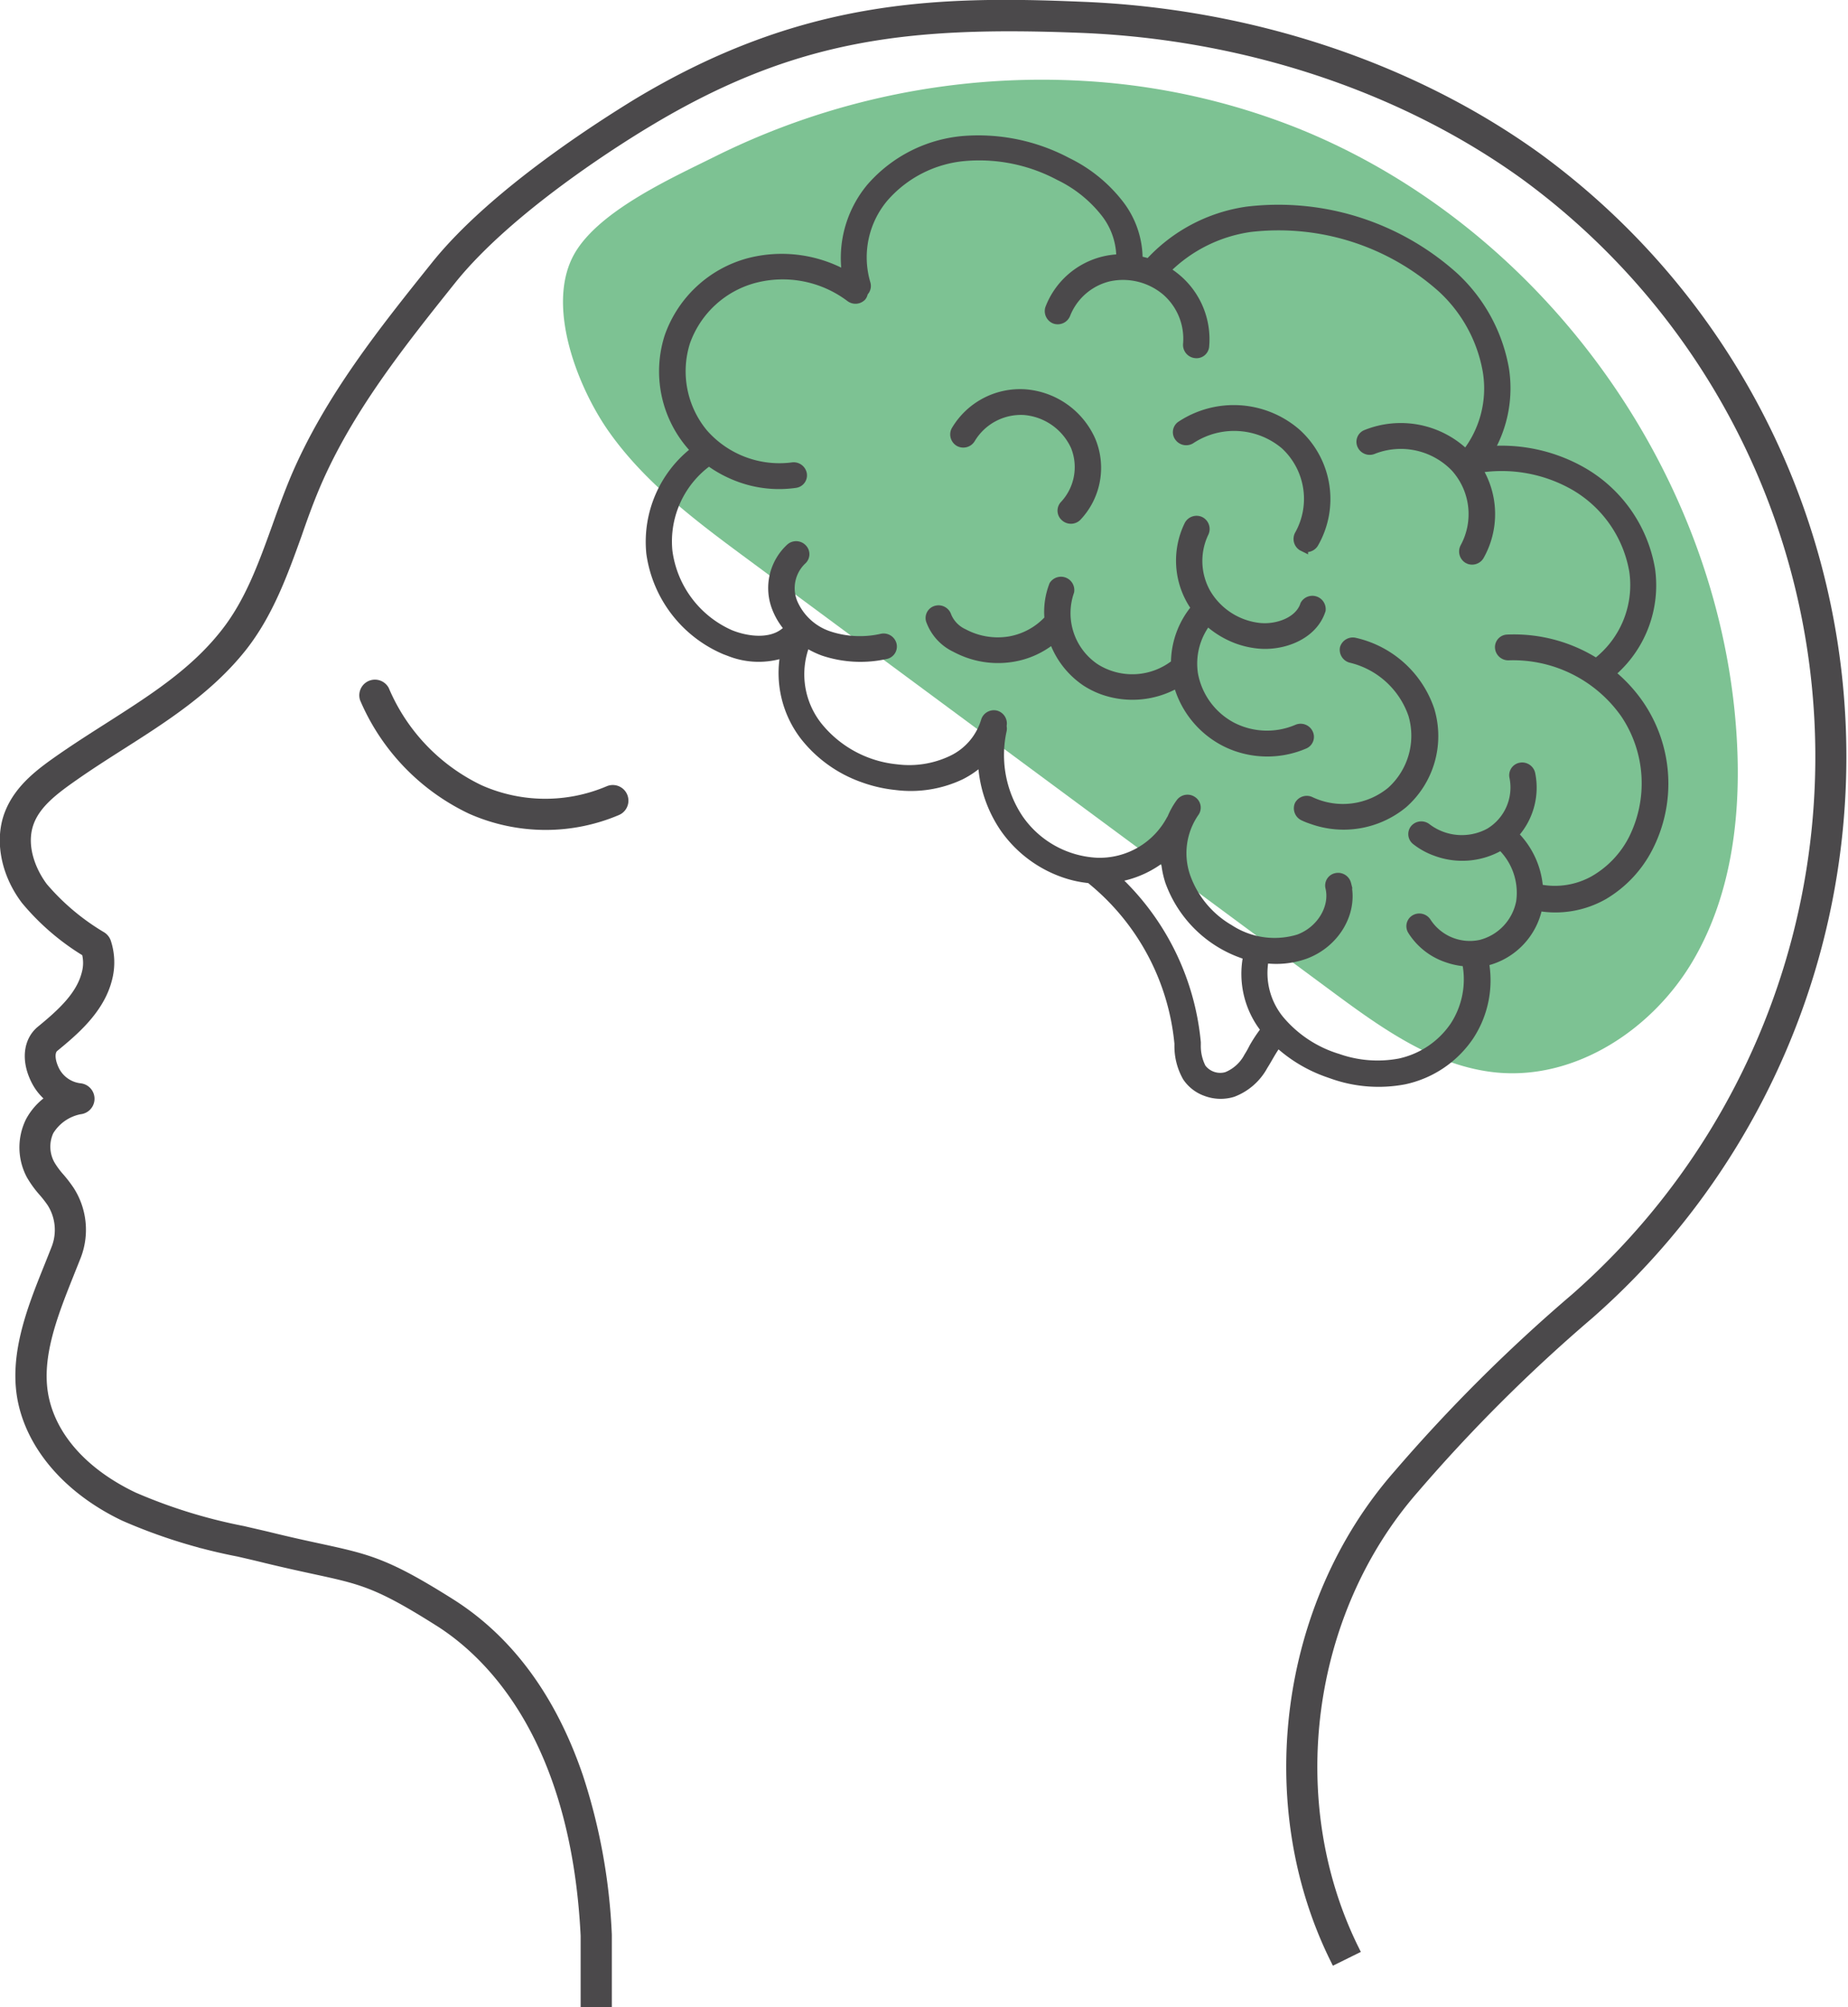
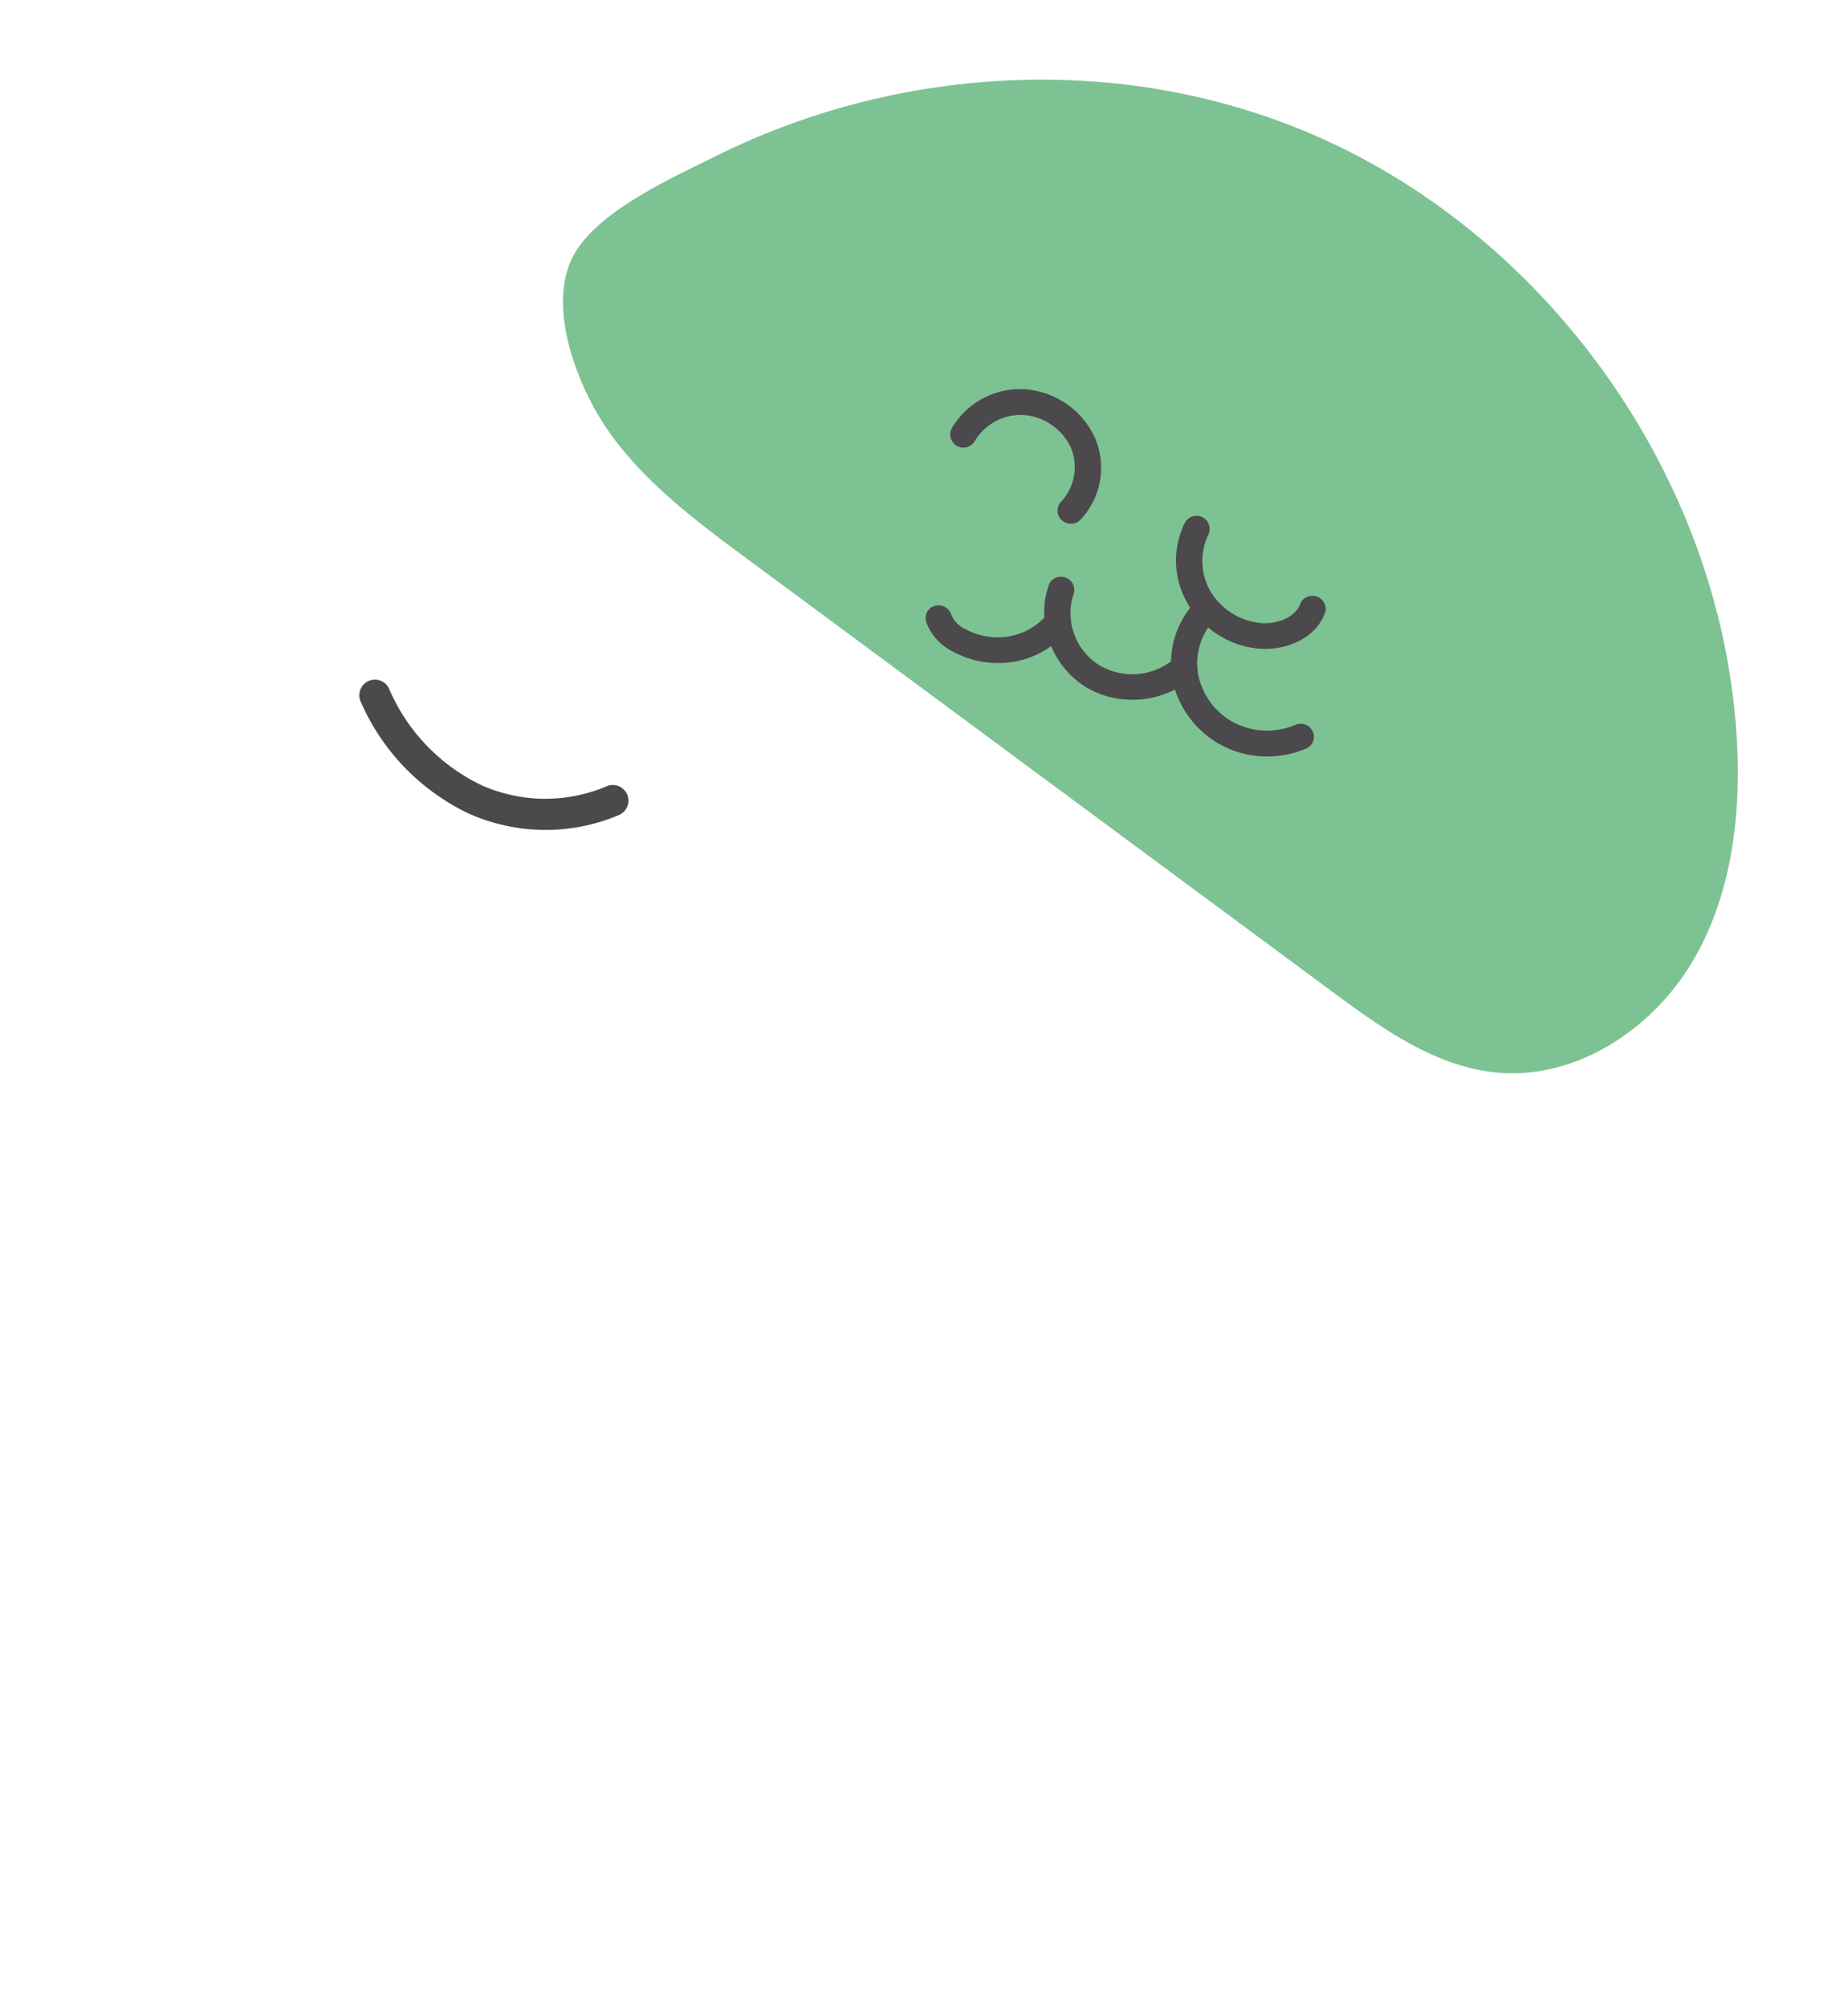
<svg xmlns="http://www.w3.org/2000/svg" viewBox="0 0 207.99 225.81">
  <defs>
    <style>.cls-1{fill:#7dc293;}.cls-2{fill:#4b494b;stroke:#4b494b;stroke-miterlimit:10;}</style>
  </defs>
  <g id="Слой_2" data-name="Слой 2">
    <g id="Слой_1-2" data-name="Слой 1">
      <path class="cls-1" d="M146.09,14.44c27.33,11,47.28,38.43,49.33,67.83.62,8.88-.38,18.18-4.9,25.85s-13.12,13.36-22,12.55c-6.94-.64-12.93-4.93-18.53-9.07L84.17,62.93c-5.76-4.25-11.62-8.62-15.72-14.48-3.37-4.83-7-13.87-3.92-19.68,2.66-5,11.17-8.78,16-11.19a82.57,82.57,0,0,1,41.74-8.46A76.83,76.83,0,0,1,146.09,14.44Z" />
-       <path class="cls-2" d="M68.35,225.31h-2.5v-7.55c-1.11-22.37-10.8-31.72-16.48-35.3-6.84-4.32-8.63-4.7-13.93-5.85-1.48-.32-3.32-.72-5.59-1.27-1-.25-2-.48-3.05-.72a60.82,60.82,0,0,1-12.85-4C8,167.78,3.87,163.22,2.62,158.11c-1.3-5.3.9-10.79,2.85-15.63.28-.7.56-1.4.83-2.09a5.69,5.69,0,0,0-.53-5.09,13.26,13.26,0,0,0-.91-1.17,11.58,11.58,0,0,1-1.39-1.91,6.65,6.65,0,0,1-.09-6.09,7,7,0,0,1,2.32-2.52,5.92,5.92,0,0,1-1.63-1.92c-1.2-2.25-1-4.52.48-5.77,2.45-2,4.52-3.93,5.14-6.4a4.47,4.47,0,0,0,0-2.38,27.08,27.08,0,0,1-6.82-5.86c-2.28-3-3-6.77-1.86-9.73s3.77-4.79,5.9-6.28c1.76-1.22,3.58-2.38,5.34-3.5,4.9-3.13,9.53-6.07,13-10.46,2.77-3.47,4.28-7.65,5.88-12.08.64-1.8,1.32-3.66,2.07-5.45C37,44.85,43.1,37.23,49,29.87c6.61-8.25,19-16,22.62-18.23C90.24.41,105.37,0,121.82.7c18.9.75,37.1,6.8,51.24,17a83.52,83.52,0,0,1,5.82,130.21,180.72,180.72,0,0,0-19.65,19.58c-12.23,13.94-15,35.27-6.74,51.88l-2.25,1.11c-8.7-17.49-5.78-40,7.1-54.64a182.54,182.54,0,0,1,19.9-19.82,81,81,0,0,0-5.65-126.29C157.84,9.82,140.13,3.94,121.72,3.2c-19.44-.77-32.33.65-48.83,10.59-3.55,2.13-15.61,9.72-22,17.65-5.78,7.23-11.75,14.7-15.4,23.32-.73,1.73-1.39,3.55-2,5.32-1.59,4.42-3.24,9-6.26,12.8-3.75,4.7-8.78,7.91-13.64,11-1.74,1.11-3.53,2.25-5.24,3.45-2.27,1.58-4.21,3.07-5,5.12-1,2.59.14,5.48,1.53,7.33a26.2,26.2,0,0,0,6.59,5.54A1.29,1.29,0,0,1,12,106a7.32,7.32,0,0,1,.12,4.14c-.87,3.46-3.81,5.91-6,7.71-.61.51-.37,1.74.13,2.67A3.62,3.62,0,0,0,9,122.37a1.25,1.25,0,0,1,0,2.49,5.18,5.18,0,0,0-3.45,2.4A4.14,4.14,0,0,0,5.68,131a9.32,9.32,0,0,0,1.1,1.49,14.9,14.9,0,0,1,1.08,1.41,8.22,8.22,0,0,1,.78,7.37c-.27.69-.56,1.4-.84,2.11C5.9,148.13,4,153,5.05,157.51s4.71,8.34,10,10.86a59.26,59.26,0,0,0,12.32,3.81c1,.24,2.06.47,3.08.72,2.24.55,4,.93,5.53,1.26,5.47,1.19,7.52,1.63,14.74,6.18,6.56,4.14,11.41,10.73,14.42,19.58a65.92,65.92,0,0,1,3.22,17.75v7.64Z" />
      <path class="cls-2" d="M61.41,92.87A20.82,20.82,0,0,1,53,91.09,24.44,24.44,0,0,1,41,78.61a1.26,1.26,0,0,1,2.3-1A21.83,21.83,0,0,0,54,88.8a18.16,18.16,0,0,0,14.47.12,1.25,1.25,0,1,1,1,2.31A20.6,20.6,0,0,1,61.41,92.87Z" />
-       <path class="cls-2" d="M184.56,79.32a16.61,16.61,0,0,0-3.29-3.56,12.9,12.9,0,0,0,4.51-11.69,15.71,15.71,0,0,0-7.65-11,18.39,18.39,0,0,0-10.51-2.38,14,14,0,0,0,1.71-9.21,18.55,18.55,0,0,0-5.66-10.36,29.61,29.61,0,0,0-23.28-7.38,18.44,18.44,0,0,0-11.07,5.86,10.38,10.38,0,0,0-1.22-.31A10.09,10.09,0,0,0,126,23a16.55,16.55,0,0,0-5.89-4.78,21.32,21.32,0,0,0-11.71-2.42A15.59,15.59,0,0,0,98,21.1,12.39,12.39,0,0,0,95.29,31a14.72,14.72,0,0,0-11-1.47,13.15,13.15,0,0,0-9,8.34A12.76,12.76,0,0,0,77.68,50c.19.23.4.45.61.66a12.93,12.93,0,0,0-5.05,11.58,13.93,13.93,0,0,0,8.36,10.9l.48.18a8.9,8.9,0,0,0,6.27.13,11.64,11.64,0,0,0,2.21,9.39,14.53,14.53,0,0,0,6.57,4.69,15.43,15.43,0,0,0,3.7.85,13.13,13.13,0,0,0,7.29-1.15,10,10,0,0,0,2.44-1.72,14.28,14.28,0,0,0,2.49,7.66,13.63,13.63,0,0,0,6.53,5,12.34,12.34,0,0,0,3.16.7.61.61,0,0,0,.17.19,27,27,0,0,1,9.77,18.34l0,.3a7,7,0,0,0,.91,3.47,4.31,4.31,0,0,0,2.16,1.66,4.68,4.68,0,0,0,3,.09,6.57,6.57,0,0,0,3.44-3c.22-.35.43-.71.63-1.06.32-.55.63-1.07,1-1.54a16.12,16.12,0,0,0,5.63,3.38l.6.21a15.52,15.52,0,0,0,8,.59,11.82,11.82,0,0,0,7.34-4.95,11.4,11.4,0,0,0,1.67-8.38l.14,0a7.88,7.88,0,0,0,5.91-6.19,11,11,0,0,0,7.38-1.26,13.2,13.2,0,0,0,5-5.28A15.76,15.76,0,0,0,184.56,79.32ZM140.5,118.89a4.78,4.78,0,0,1-2.42,2.2,2.61,2.61,0,0,1-2.84-.94,5.39,5.39,0,0,1-.59-2.57l0-.31a28.87,28.87,0,0,0-9.15-18.5,11.34,11.34,0,0,0,5.64-2.54,10.15,10.15,0,0,0,.49,2.92,13.49,13.49,0,0,0,8.1,8.12c.23.09.46.16.7.23a10,10,0,0,0,2,8.34,16.37,16.37,0,0,0-1.34,2C140.9,118.22,140.71,118.56,140.5,118.89Zm43.24-24.4A11.22,11.22,0,0,1,179.42,99a9,9,0,0,1-6.11,1h-.14a9.34,9.34,0,0,0-2.79-6.1,7.79,7.79,0,0,0,1.91-6.85,1,1,0,0,0-1.16-.75.93.93,0,0,0-.75,1.11,5.91,5.91,0,0,1-2.74,6.25,6.51,6.51,0,0,1-7.06-.54,1,1,0,0,0-1.37.13.93.93,0,0,0,.16,1.33,7.89,7.89,0,0,0,2.24,1.23,8.52,8.52,0,0,0,7.07-.52l.25-.16a7.32,7.32,0,0,1,2.21,6.33,6.1,6.1,0,0,1-4.49,4.77,5.78,5.78,0,0,1-6.05-2.47,1,1,0,0,0-1.33-.37.92.92,0,0,0-.35,1.29,7.45,7.45,0,0,0,3.88,3.08,8.2,8.2,0,0,0,2.25.47,9.6,9.6,0,0,1-1.36,7.2,10,10,0,0,1-6.16,4.15,13.48,13.48,0,0,1-6.95-.53,13.72,13.72,0,0,1-6.56-4.33,8.31,8.31,0,0,1-1.71-6.87,9.68,9.68,0,0,0,4.57-.46c3.41-1.25,5.47-4.74,4.69-7.94a1,1,0,0,0-1.18-.73.92.92,0,0,0-.72,1.12c.55,2.27-1,4.86-3.52,5.78a9.3,9.3,0,0,1-7.78-1.11,11.09,11.09,0,0,1-4.91-5.94,8.05,8.05,0,0,1,1-7.16.93.93,0,0,0-.23-1.32,1,1,0,0,0-1.36.19,8.23,8.23,0,0,0-1,1.78l-.09.14A9.09,9.09,0,0,1,123.48,97a11.34,11.34,0,0,1-8.82-4.91,12.89,12.89,0,0,1-1.86-9.91.94.94,0,0,0,0-.41c0-.06,0-.11,0-.17a1,1,0,0,0-.71-1.17,1,1,0,0,0-1.18.66,7.11,7.11,0,0,1-3.77,4.4,11.18,11.18,0,0,1-6.19,1,13,13,0,0,1-8.88-4.77,9.41,9.41,0,0,1-1.38-9.34l0-.09a9.79,9.79,0,0,0,2,1h0a13.19,13.19,0,0,0,7,.36.93.93,0,0,0,.73-1.12,1,1,0,0,0-1.17-.74,11.11,11.11,0,0,1-5.92-.27,6.68,6.68,0,0,1-4.06-3.7,4.32,4.32,0,0,1,1-4.77.92.92,0,0,0,.08-1.33,1,1,0,0,0-1.38-.11,6.14,6.14,0,0,0-1.57,6.83,7.57,7.57,0,0,0,1.56,2.44.93.93,0,0,0-.59.21c-1.68,1.4-4.38,1-6.18.27A11.91,11.91,0,0,1,75.18,62a11.06,11.06,0,0,1,4.61-10.11,13.68,13.68,0,0,0,3.43,1.84,12.93,12.93,0,0,0,6.31.66.92.92,0,0,0,.78-1.08,1,1,0,0,0-1.13-.79,11.36,11.36,0,0,1-10-3.78,10.92,10.92,0,0,1-2-10.27,11.27,11.27,0,0,1,7.74-7.13,12.6,12.6,0,0,1,10.77,2.14A1,1,0,0,0,97,33.37a.93.93,0,0,0,.19-.49.93.93,0,0,0,.28-1,10.41,10.41,0,0,1,2-9.61,13.61,13.61,0,0,1,9.18-4.66,19.15,19.15,0,0,1,10.57,2.19,14.62,14.62,0,0,1,5.2,4.19,8.22,8.22,0,0,1,1.72,5.11,8.93,8.93,0,0,0-1.86.23,8.72,8.72,0,0,0-6.15,5.38,1,1,0,0,0,.59,1.22h0a1,1,0,0,0,1.24-.54,6.93,6.93,0,0,1,4.82-4.22,7.51,7.51,0,0,1,6.42,1.56,7.08,7.08,0,0,1,2.45,6,1,1,0,0,0,.87,1.06.93.93,0,0,0,1.07-.81,8.94,8.94,0,0,0-3.12-7.63,9.15,9.15,0,0,0-1.31-.93,16.69,16.69,0,0,1,9.56-4.82,27.58,27.58,0,0,1,21.56,6.83,16.56,16.56,0,0,1,5.09,9.27A11.89,11.89,0,0,1,165,51.05h-.06a10.46,10.46,0,0,0-11.22-2.19.92.92,0,0,0-.46,1.25,1,1,0,0,0,1.3.48,8.49,8.49,0,0,1,9.2,2,7.82,7.82,0,0,1,1.07,9,1,1,0,0,0,.36,1.3l.17.08a1,1,0,0,0,1.16-.4,9.57,9.57,0,0,0-.23-9.85,16.51,16.51,0,0,1,10.88,1.93,13.77,13.77,0,0,1,6.7,9.6,11,11,0,0,1-4.22,10.32,17.22,17.22,0,0,0-10-2.68.92.92,0,0,0-.89,1,1,1,0,0,0,1,.9,15.38,15.38,0,0,1,13.13,6.53A14,14,0,0,1,183.74,94.49Z" />
      <path class="cls-2" d="M121,50.2a6.24,6.24,0,0,1-1.22,6.61.93.93,0,0,0,.06,1.34,1,1,0,0,0,1.38,0,8,8,0,0,0,1.59-8.6,8.87,8.87,0,0,0-7.4-5.25,8.42,8.42,0,0,0-7.87,4.15,1,1,0,0,0,.41,1.29,1,1,0,0,0,1.32-.36,6.56,6.56,0,0,1,6-3.19A6.91,6.91,0,0,1,121,50.2Z" />
-       <path class="cls-2" d="M152.46,72.24a1,1,0,0,0-1.16.69,1,1,0,0,0,.74,1.14A9.77,9.77,0,0,1,159,80.4,8.38,8.38,0,0,1,156.57,89a8.52,8.52,0,0,1-9.07,1.13,1,1,0,0,0-1.3.42,1,1,0,0,0,.46,1.27c.31.15.63.28,1,.4a10.56,10.56,0,0,0,10.28-1.79,10.16,10.16,0,0,0,3-10.57A11.64,11.64,0,0,0,152.46,72.24Z" />
      <path class="cls-2" d="M146,82a8.61,8.61,0,0,1-7.35-.26,8.39,8.39,0,0,1-4.31-5.87,7.74,7.74,0,0,1,1.56-6,10.18,10.18,0,0,0,3.39,2.07,9.72,9.72,0,0,0,2.27.52c2.77.3,6.22-.94,7.14-3.82a1,1,0,0,0-1.86-.61c-.6,1.88-3.08,2.77-5.12,2.55a7.92,7.92,0,0,1-5.93-3.83,7.33,7.33,0,0,1-.23-6.84,1,1,0,0,0-.45-1.28,1,1,0,0,0-1.31.41,9.11,9.11,0,0,0,.29,8.6c.15.26.32.51.49.76a9.62,9.62,0,0,0-2.29,6.26,7.79,7.79,0,0,1-9,.5,7.42,7.42,0,0,1-2.89-8.62,1,1,0,0,0-1.82-.71,8.28,8.28,0,0,0-.52,3.82,7.77,7.77,0,0,1-4.46,2.45,8.17,8.17,0,0,1-5.15-.86,3.68,3.68,0,0,1-1.86-1.92,1,1,0,0,0-1.2-.69.92.92,0,0,0-.68,1.15,5.47,5.47,0,0,0,2.83,3.11,10.73,10.73,0,0,0,1.34.6,10.07,10.07,0,0,0,5.1.47,9.51,9.51,0,0,0,4.55-2.08,9.5,9.5,0,0,0,3.7,4.84,9.39,9.39,0,0,0,1.85.92,10,10,0,0,0,8.46-.8,10.43,10.43,0,0,0,5.2,6.57,10.08,10.08,0,0,0,1.26.56,10.61,10.61,0,0,0,7.84-.23.92.92,0,0,0,.44-1.26A1,1,0,0,0,146,82Z" />
-       <path class="cls-2" d="M132.71,49.2a1,1,0,0,0,1.37.21,8.85,8.85,0,0,1,10.51.64,8.24,8.24,0,0,1,1.61,10.12,1,1,0,0,0,.34,1.3l.18.09a1,1,0,0,0,1.16-.39,10,10,0,0,0-2-12.5,10.79,10.79,0,0,0-13-.79A.92.92,0,0,0,132.71,49.2Z" />
    </g>
  </g>
</svg>